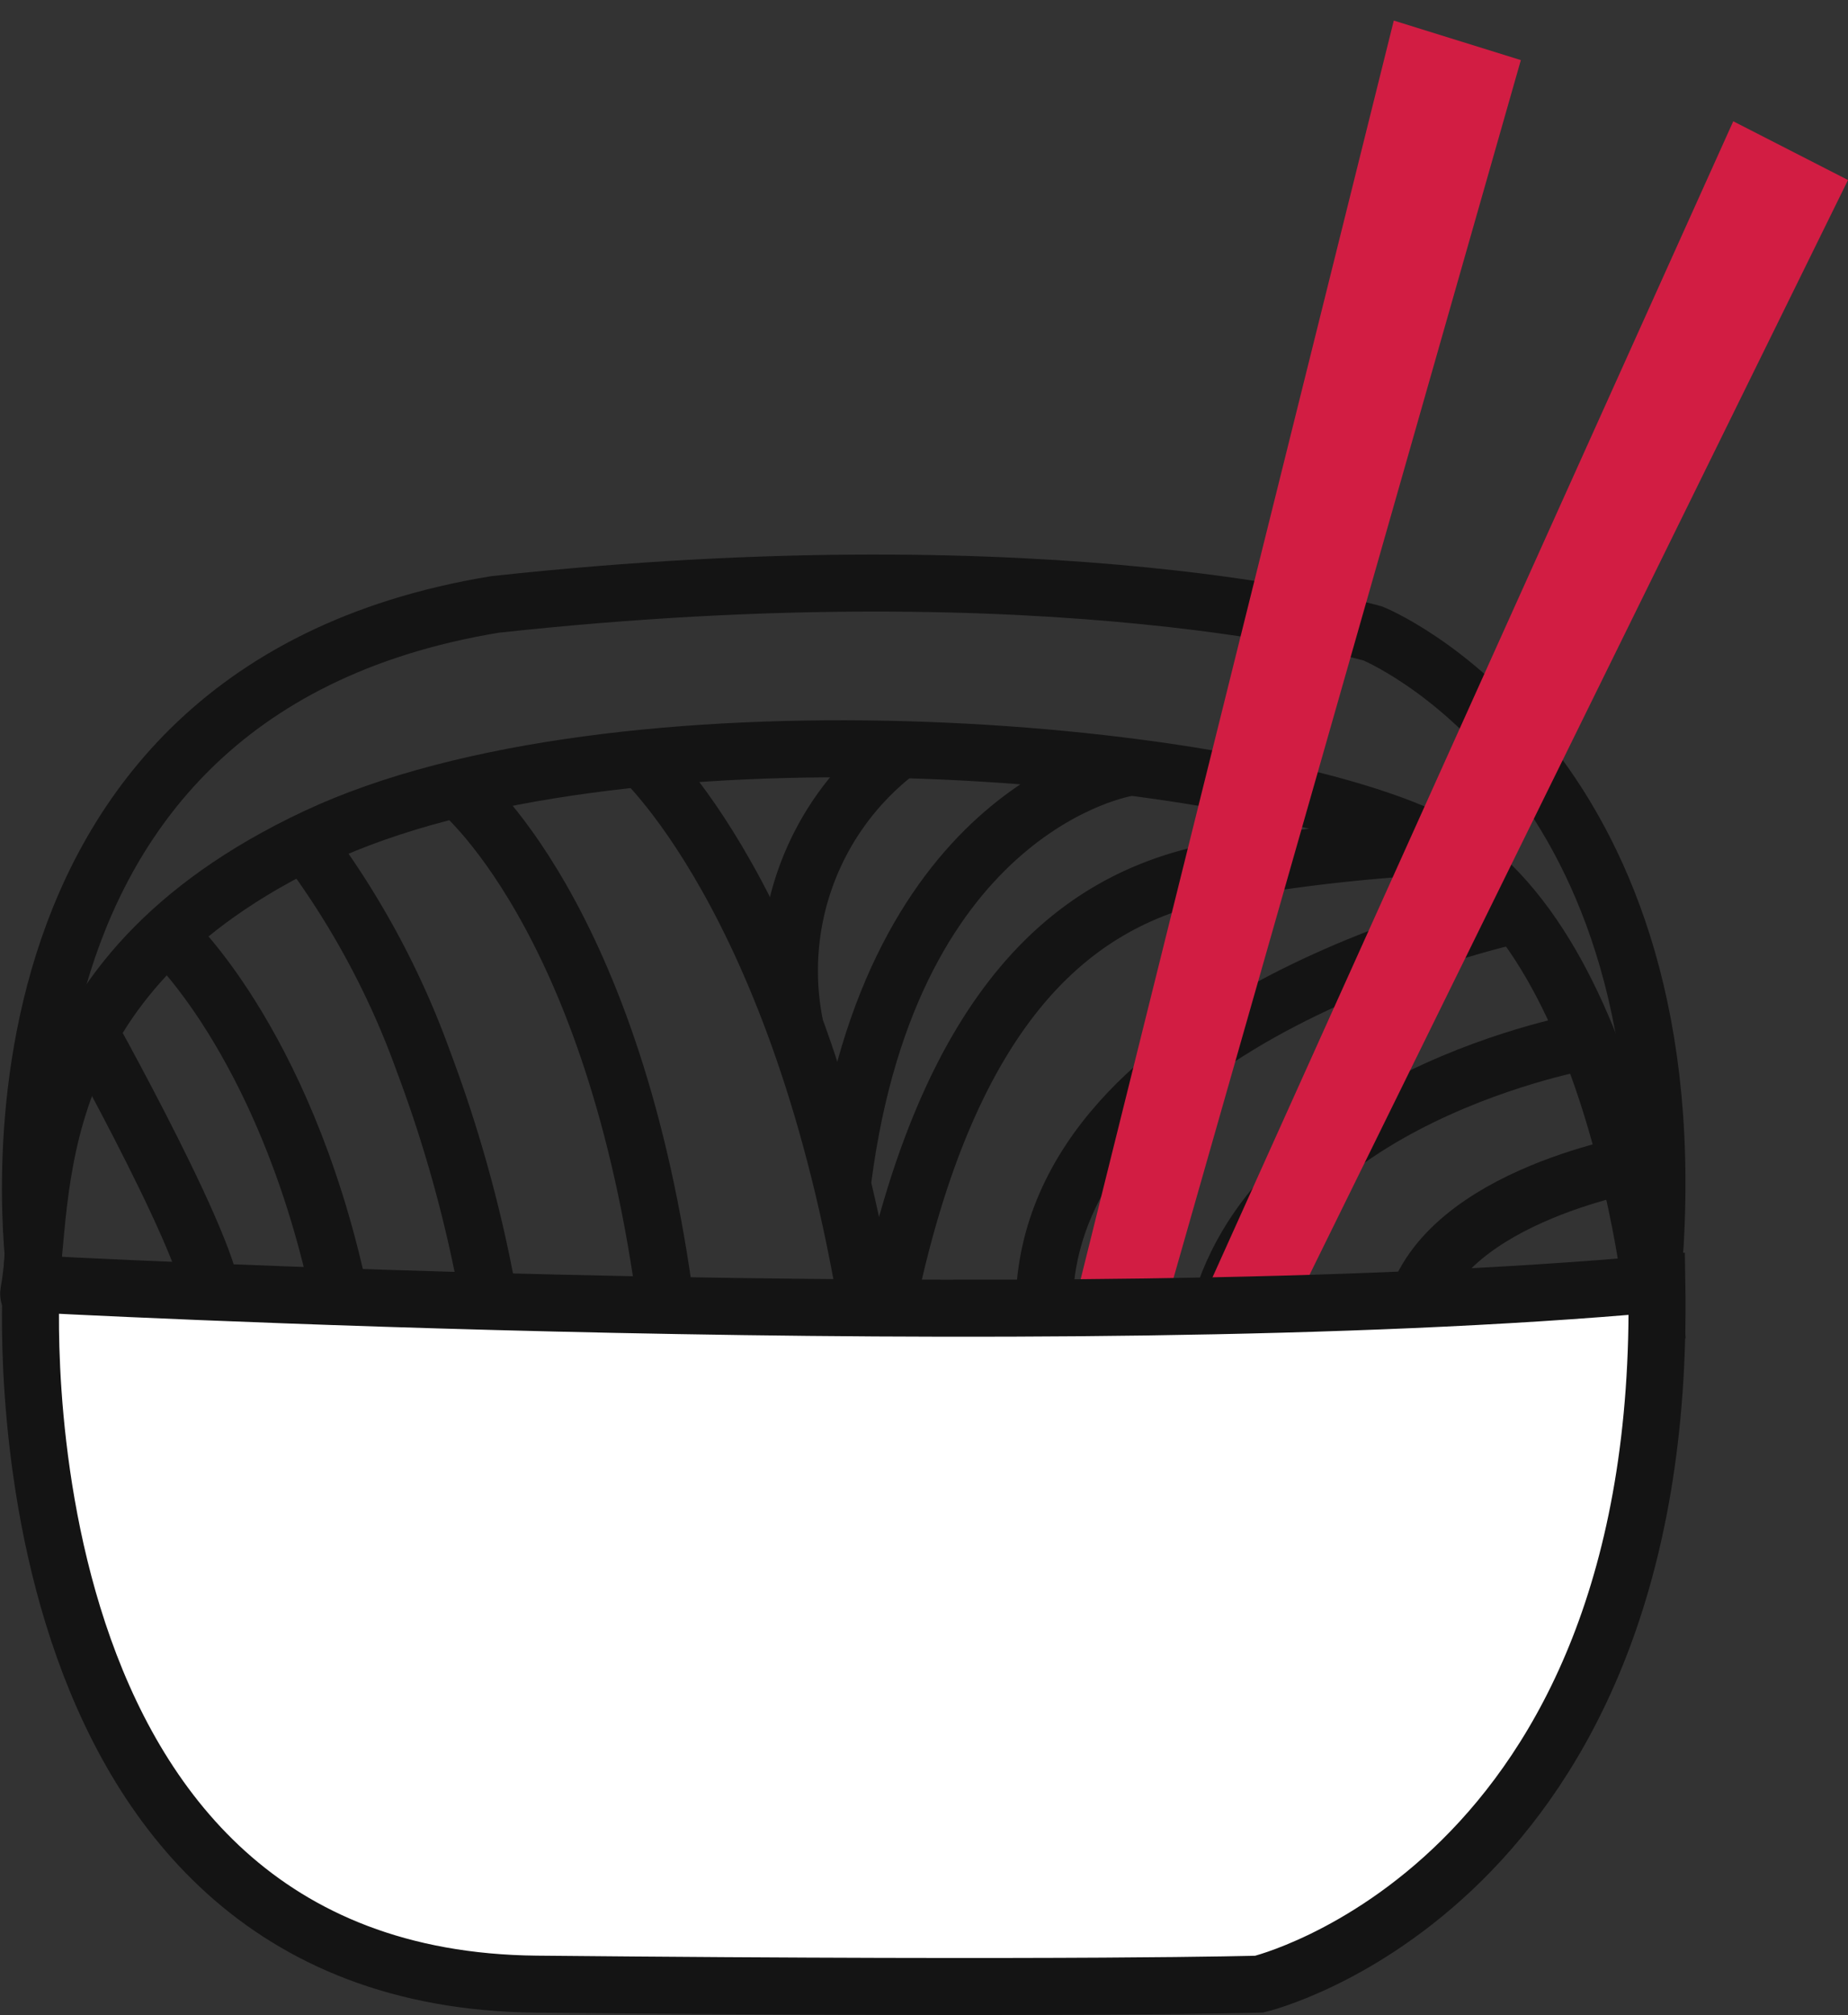
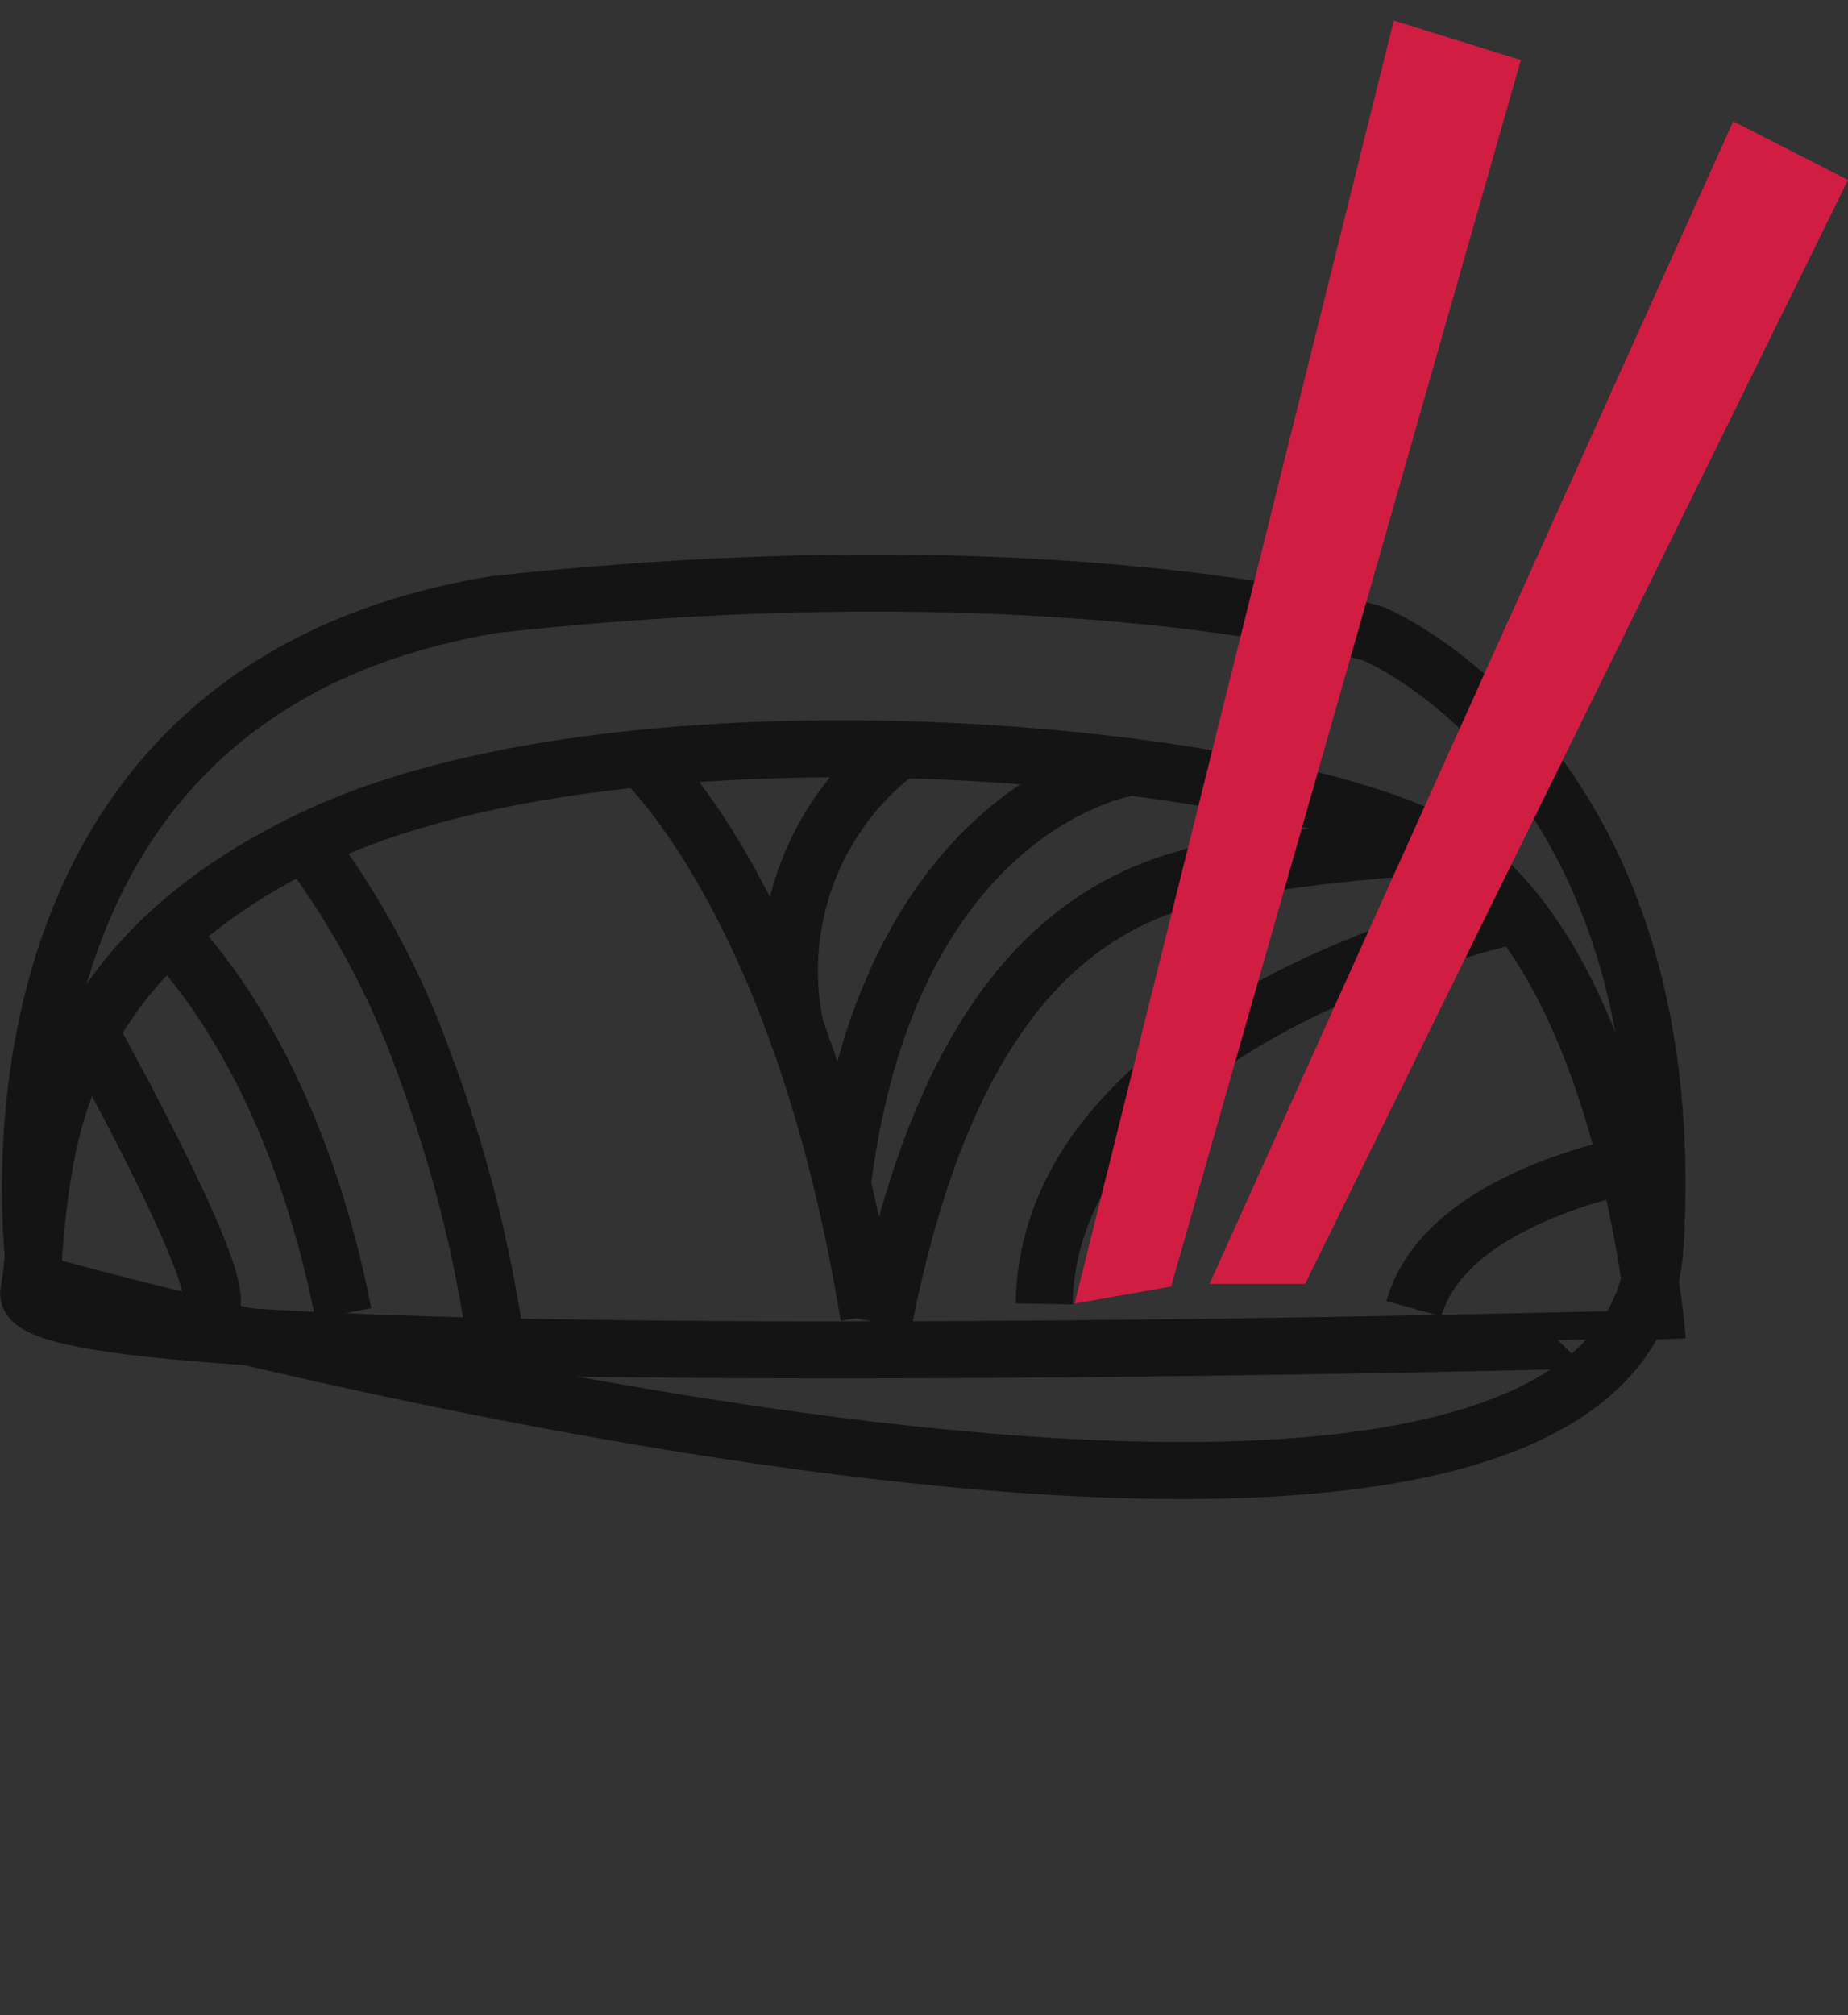
<svg xmlns="http://www.w3.org/2000/svg" width="32.42" height="35.343" viewBox="0 0 32.42 35.343">
  <rect x="0" y="0" width="32.42" height="35.343" fill="#333333" stroke="none" />
  <g id="그룹_5" data-name="그룹 5" transform="translate(-9.34 -1.985)">
    <path id="패스_19" data-name="패스 19" d="M9.872,25.093c.3-1.615-.214-5.519,5.038-7.986s15.884-1.615,19.428,0,4.1,8.793,4.1,8.793S9.574,26.708,9.872,25.093Z" transform="translate(-0.027 -0.443)" fill="none" stroke="#141414" stroke-width="1" />
    <path id="패스_20" data-name="패스 20" d="M10.773,19.83s2.532,4.507,2.275,5.065" fill="none" stroke="#141414" stroke-width="1" />
    <path id="패스_21" data-name="패스 21" d="M12.362,18.456s2.1,1.974,3,6.567" fill="none" stroke="#141414" stroke-width="1" />
    <path id="패스_22" data-name="패스 22" d="M14.765,16.954a14.659,14.659,0,0,1,2.03,3.783,23.649,23.649,0,0,1,1.232,4.681" transform="translate(-0.026 -0.137)" fill="none" stroke="#141414" stroke-width="1" />
-     <path id="패스_23" data-name="패스 23" d="M17.383,15.8s2.79,2.189,3.691,9.185" transform="translate(-0.039)" fill="none" stroke="#141414" stroke-width="1" />
    <path id="패스_24" data-name="패스 24" d="M20.56,15.195s2.876,2.489,4.078,9.872" transform="translate(-0.057)" fill="none" stroke="#141414" stroke-width="1" />
    <path id="패스_25" data-name="패스 25" d="M34.767,16.817a31.025,31.025,0,0,0-4.141.481c-2.221.486-4.569,2.132-5.688,7.9" transform="translate(-0.101)" fill="none" stroke="#141414" stroke-width="1" />
    <path id="패스_26" data-name="패스 26" d="M36.054,18.027s-8.2,1.76-8.284,6.825" transform="translate(-0.112)" fill="none" stroke="#141414" stroke-width="1" />
-     <path id="패스_27" data-name="패스 27" d="M37.342,20.238s-5.623.966-6.524,4.957" transform="translate(-0.149)" fill="none" stroke="#141414" stroke-width="1" />
    <path id="패스_28" data-name="패스 28" d="M38.329,22.362s-3.477.558-4.035,2.575" transform="translate(-0.149)" fill="none" stroke="#141414" stroke-width="1" />
    <path id="패스_29" data-name="패스 29" d="M25.109,15.195a4.852,4.852,0,0,0-1.76,4.764" transform="translate(-0.066)" fill="none" stroke="#141414" stroke-width="1" />
    <path id="패스_30" data-name="패스 30" d="M29.187,15.538s-4.125.652-4.979,7.211" transform="translate(-0.079 -0.086)" fill="none" stroke="#141414" stroke-width="1" />
    <path id="패스_14" data-name="패스 14" d="M10.081,24.912S8.448,14.594,18.129,13.007c9.9-1.077,15.4.51,15.4.51s5.446,2.211,4.951,10.715S10.081,24.912,10.081,24.912Z" transform="translate(-0.103 -0.422)" fill="none" stroke="#141414" stroke-width="1" />
    <path id="패스_31" data-name="패스 31" d="M38.887,4.335,40.9,5.365,31.376,24.723H29.7Z" transform="translate(0.86 -0.223)" fill="#d21d43" />
    <path id="패스_32" data-name="패스 32" d="M9.426,0,11.5,1.07,1.719,21.178H0Z" transform="matrix(0.985, -0.174, 0.174, 0.985, 24.507, 3.986)" fill="#d21d43" />
-     <path id="패스_17" data-name="패스 17" d="M10.5,25.281s-.755,12.19,8.866,12.282,12.676,0,12.676,0,7.157-1.7,6.977-12.282C28.346,26.243,10.5,25.281,10.5,25.281Z" transform="translate(-0.612 -0.781)" fill="#fff" stroke="#141414" stroke-width="1" />
  </g>
</svg>